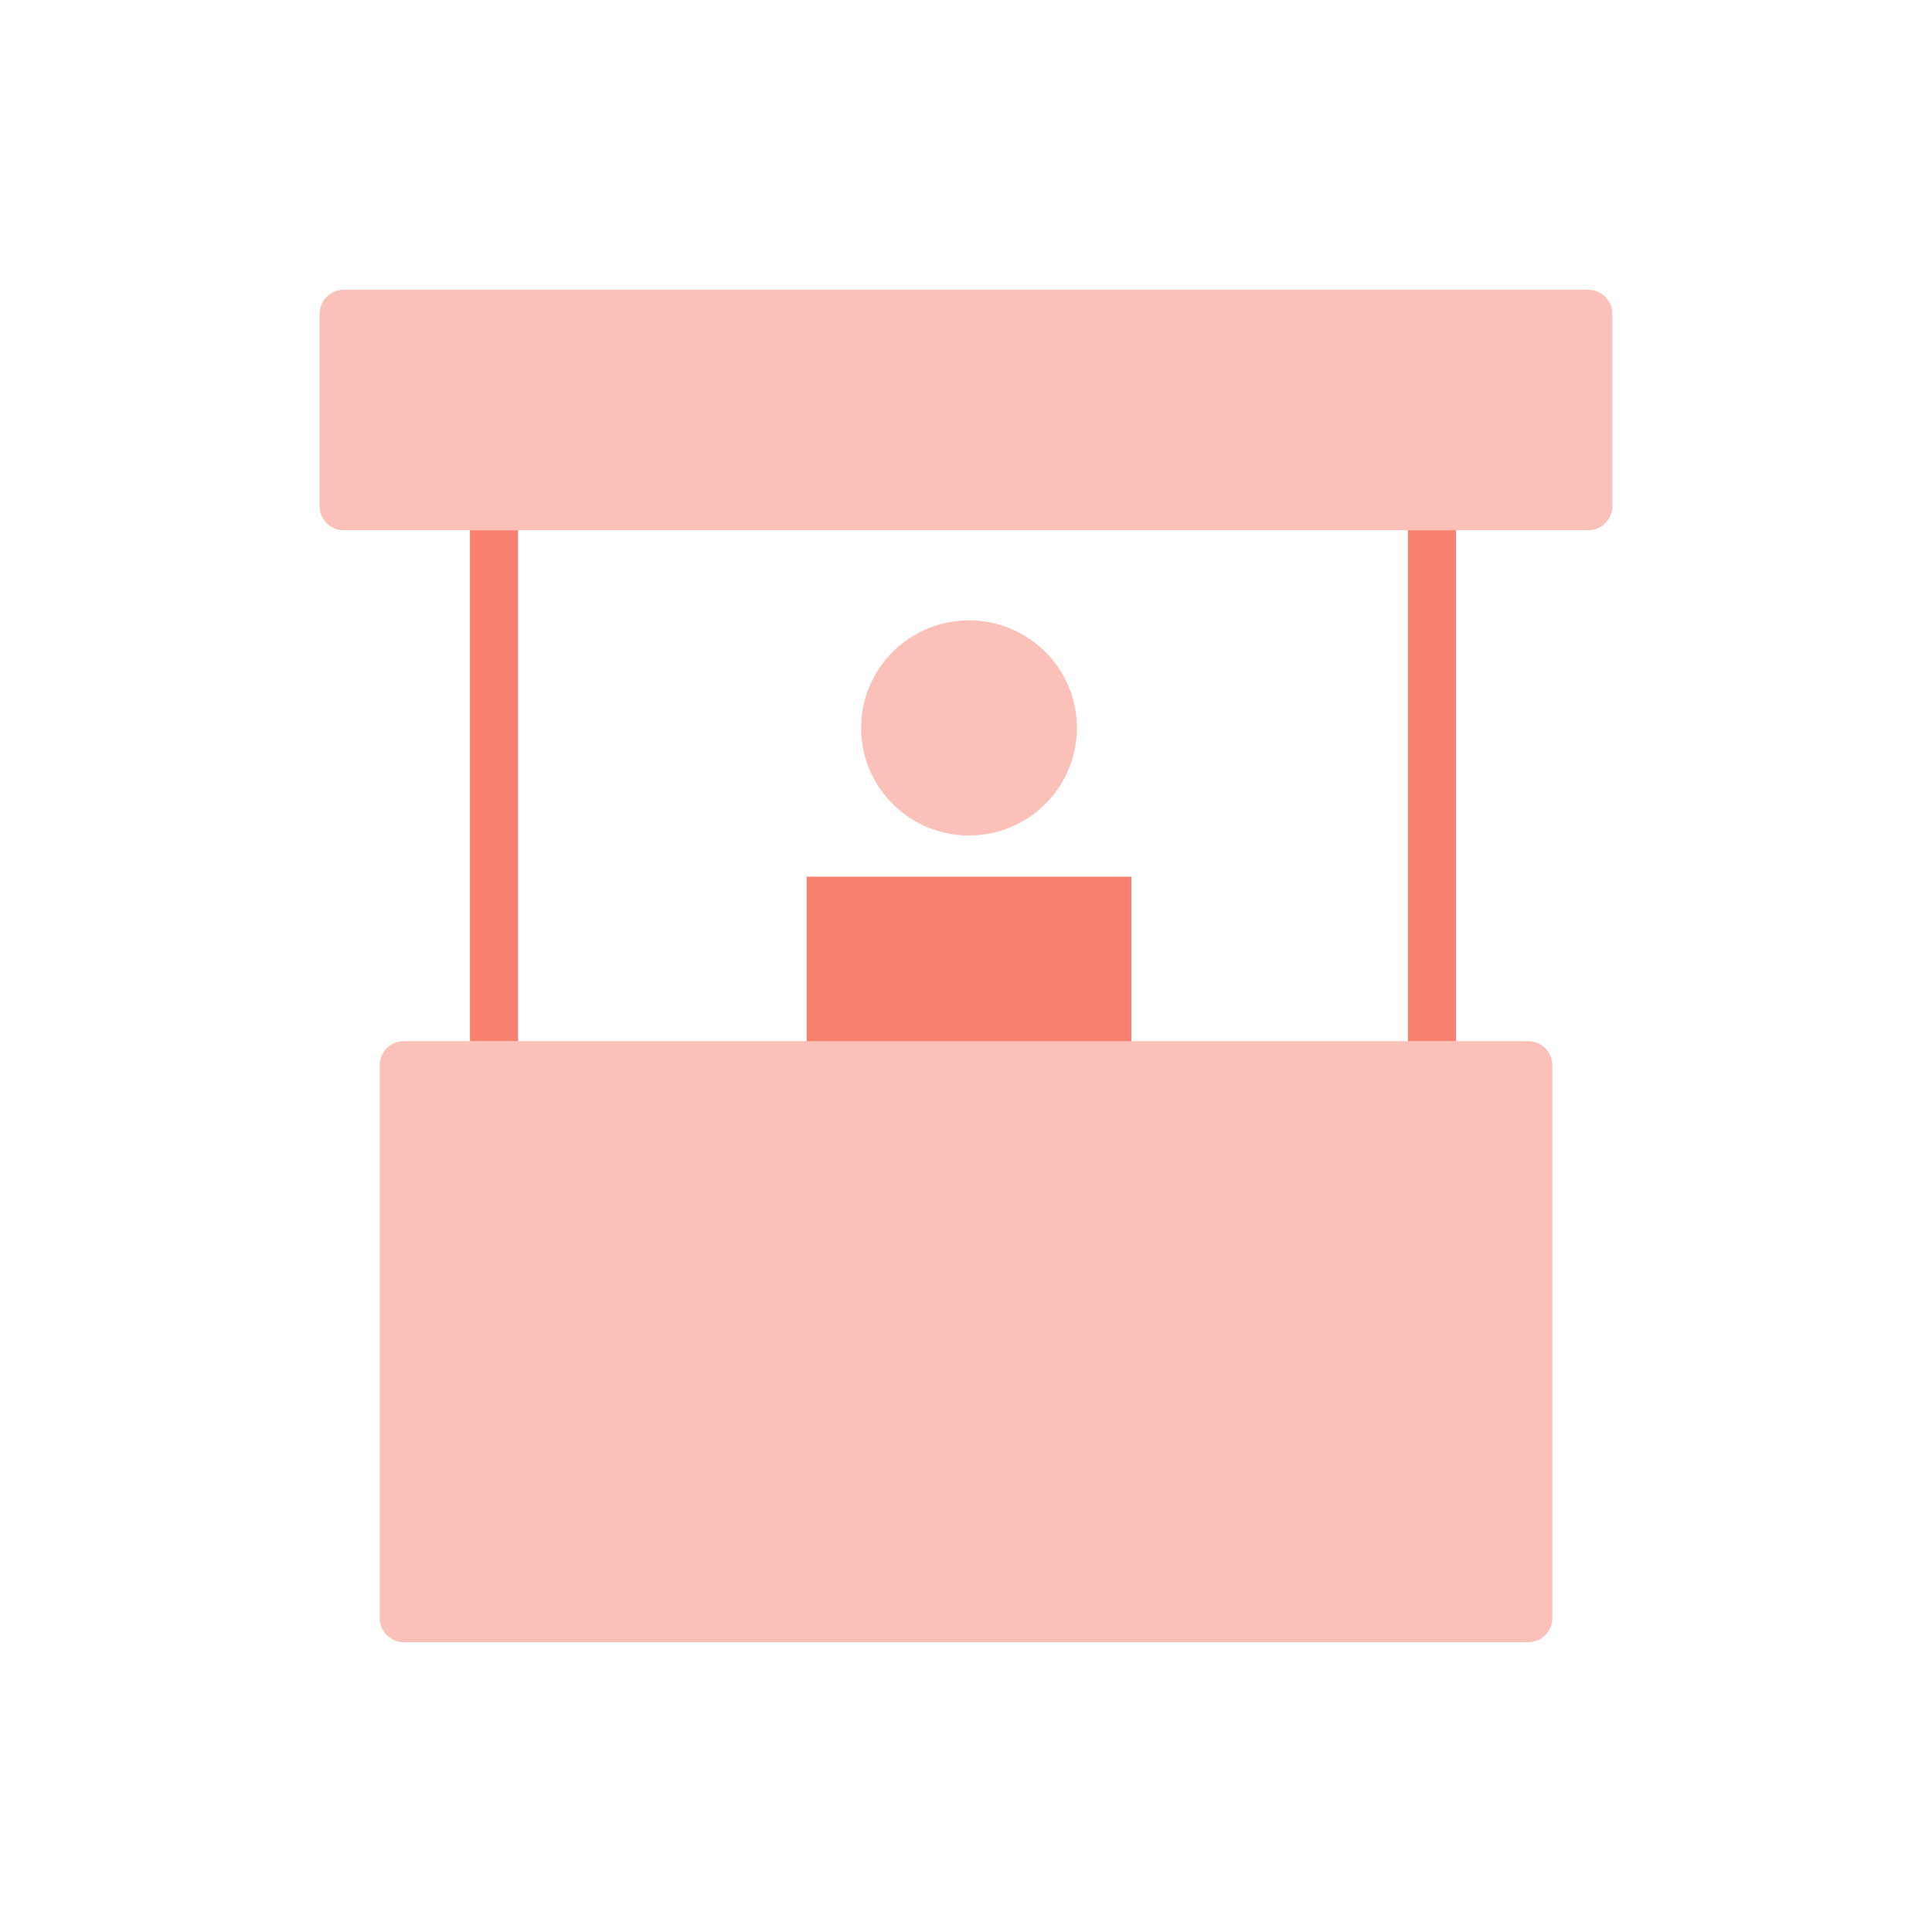
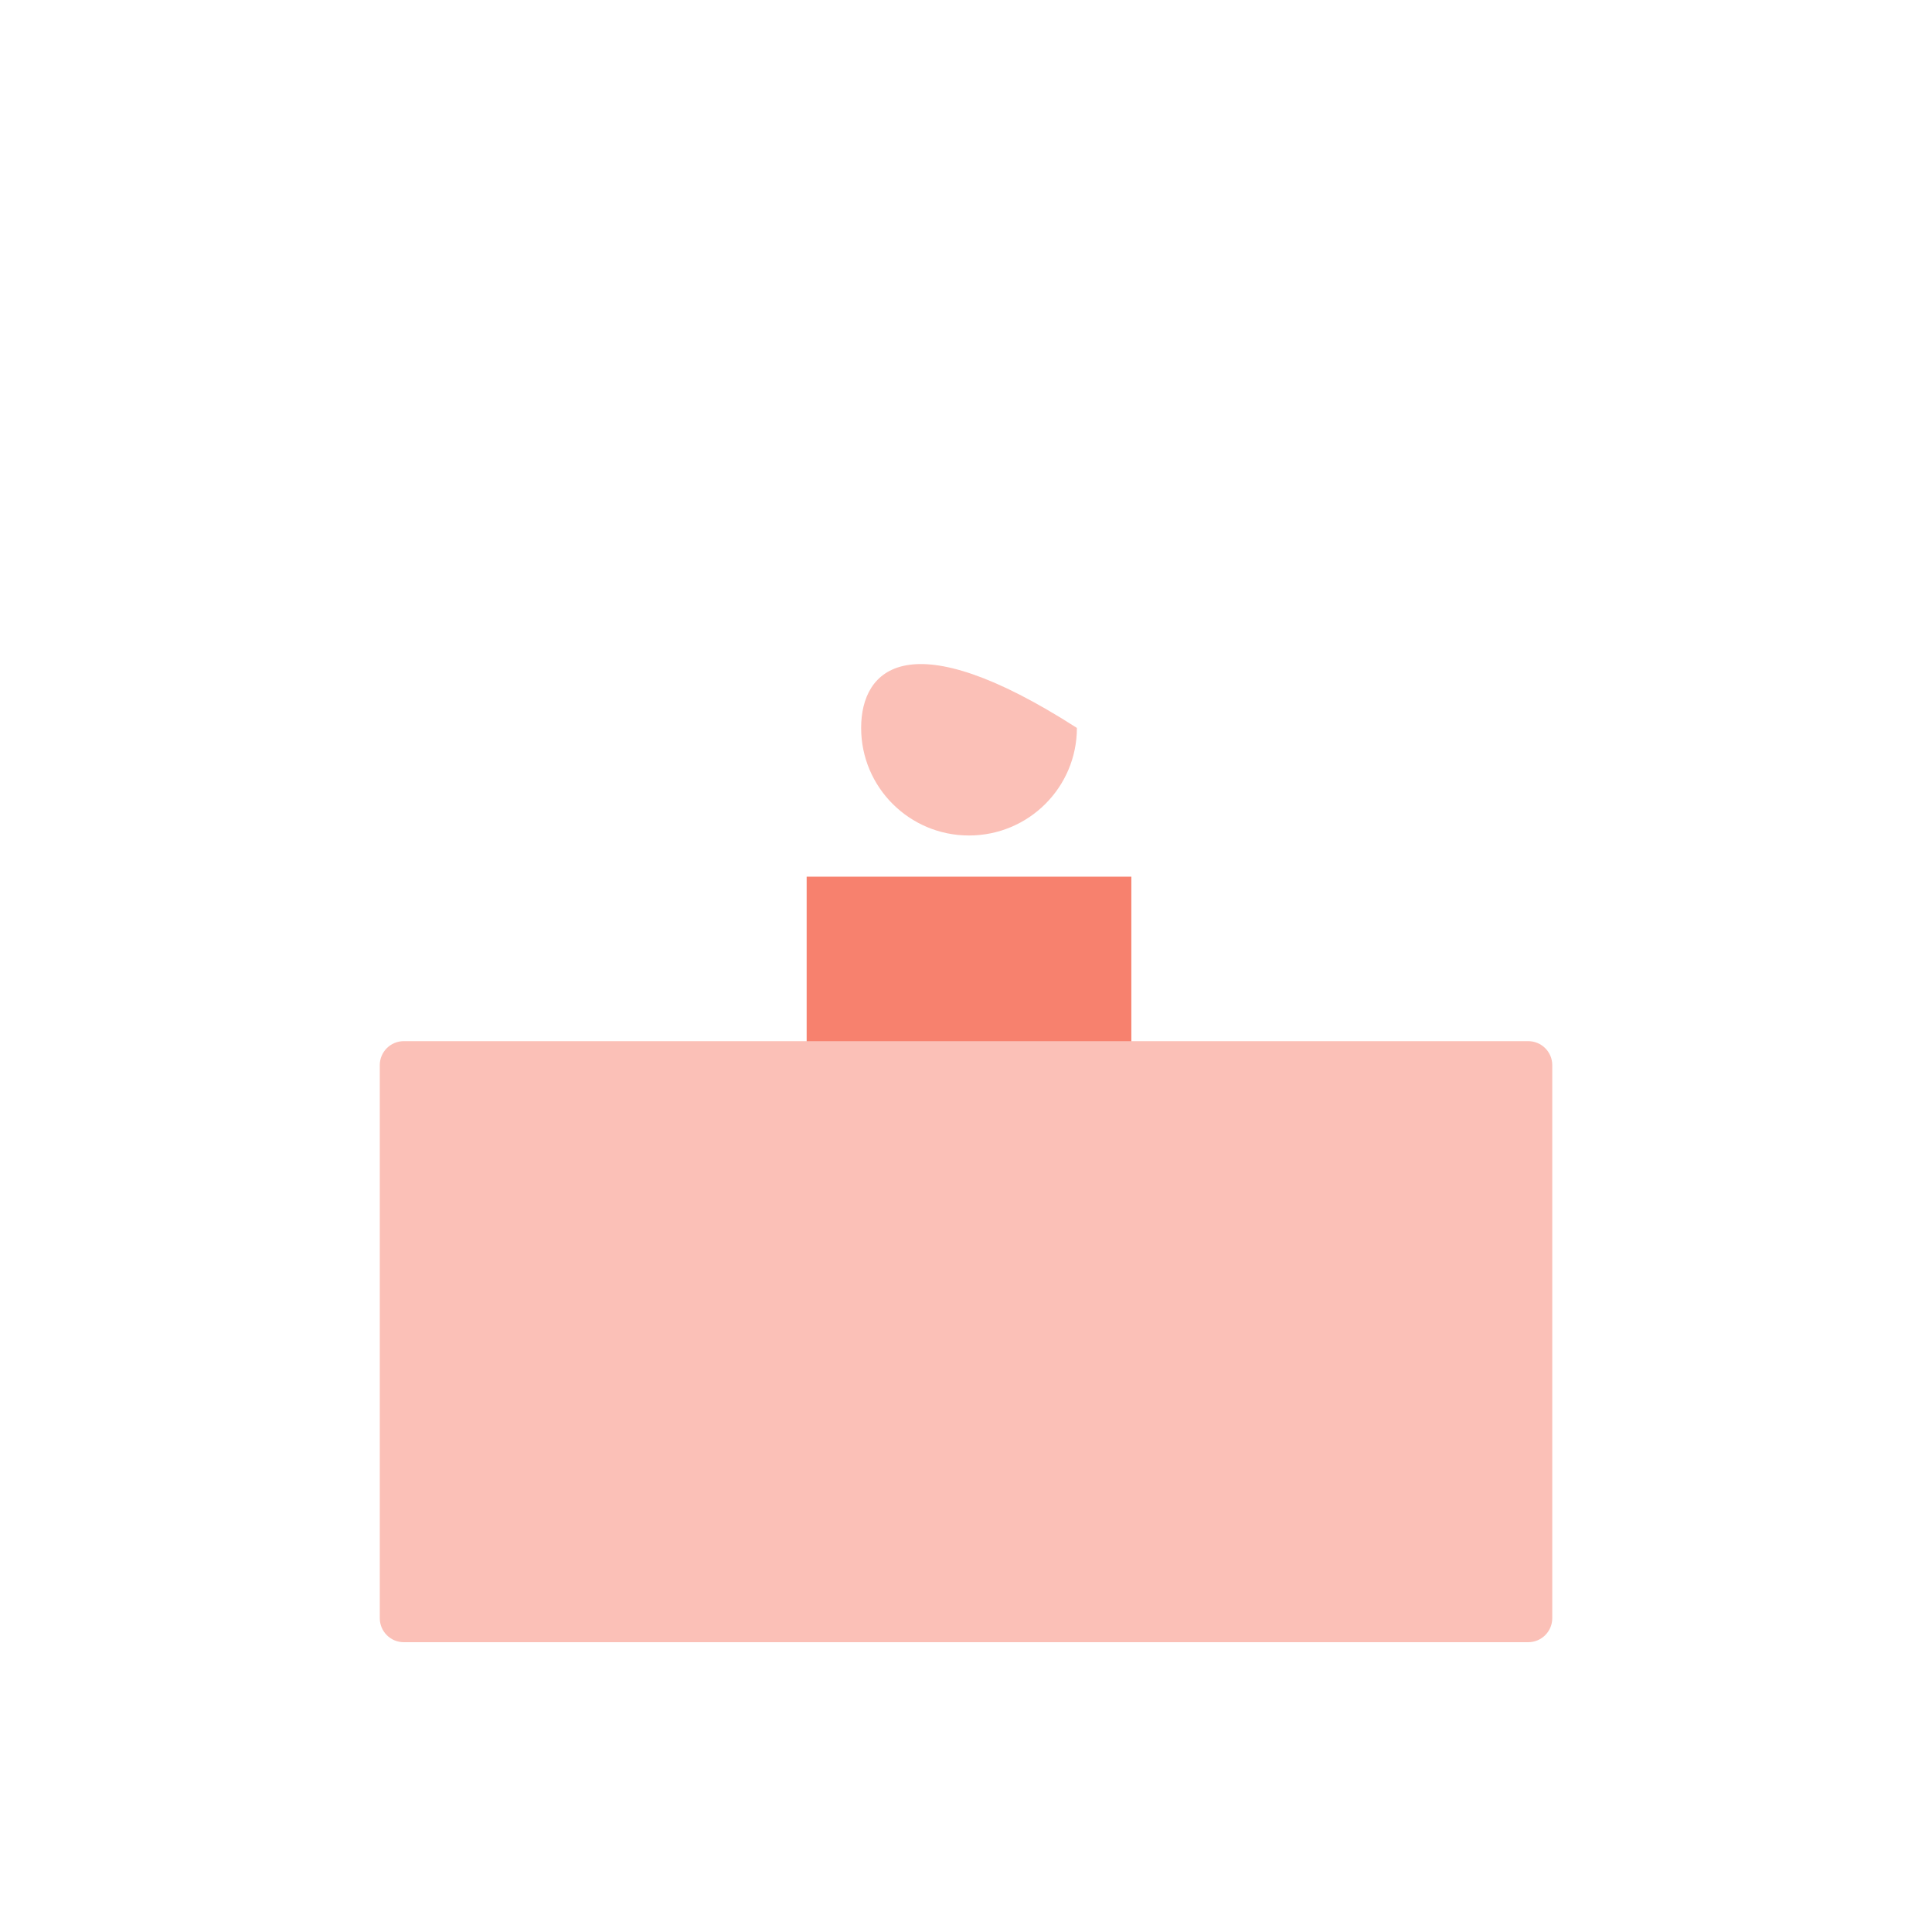
<svg xmlns="http://www.w3.org/2000/svg" width="40" height="40" viewBox="0 0 40 40" fill="none">
-   <path d="M20.062 17.298C21.296 17.298 22.296 16.301 22.296 15.071C22.296 13.841 21.296 12.844 20.062 12.844C18.829 12.844 17.829 13.841 17.829 15.071C17.829 16.301 18.829 17.298 20.062 17.298Z" fill="#FBC0B7" />
+   <path d="M20.062 17.298C21.296 17.298 22.296 16.301 22.296 15.071C18.829 12.844 17.829 13.841 17.829 15.071C17.829 16.301 18.829 17.298 20.062 17.298Z" fill="#FBC0B7" />
  <path d="M23.423 18.151H16.701V24.916H23.423V18.151Z" fill="#F7816E" />
-   <path d="M6.618 6.498C6.618 6.223 6.841 6 7.116 6H32.884C33.159 6 33.382 6.223 33.382 6.498V10.48C33.382 10.755 33.159 10.978 32.884 10.978H7.116C6.841 10.978 6.618 10.755 6.618 10.48V6.498Z" fill="#FBC0B7" />
  <path d="M7.863 22.053C7.863 21.778 8.085 21.556 8.36 21.556H31.64C31.915 21.556 32.138 21.778 32.138 22.053V33.502C32.138 33.777 31.915 34 31.64 34H8.36C8.085 34 7.863 33.777 7.863 33.502V22.053Z" fill="#FBC0B7" />
-   <path d="M10.726 21.556H9.73V10.978H10.726V21.556Z" fill="#F7816E" />
-   <path d="M30.146 21.556H29.15V10.978H30.146V21.556Z" fill="#F7816E" />
</svg>